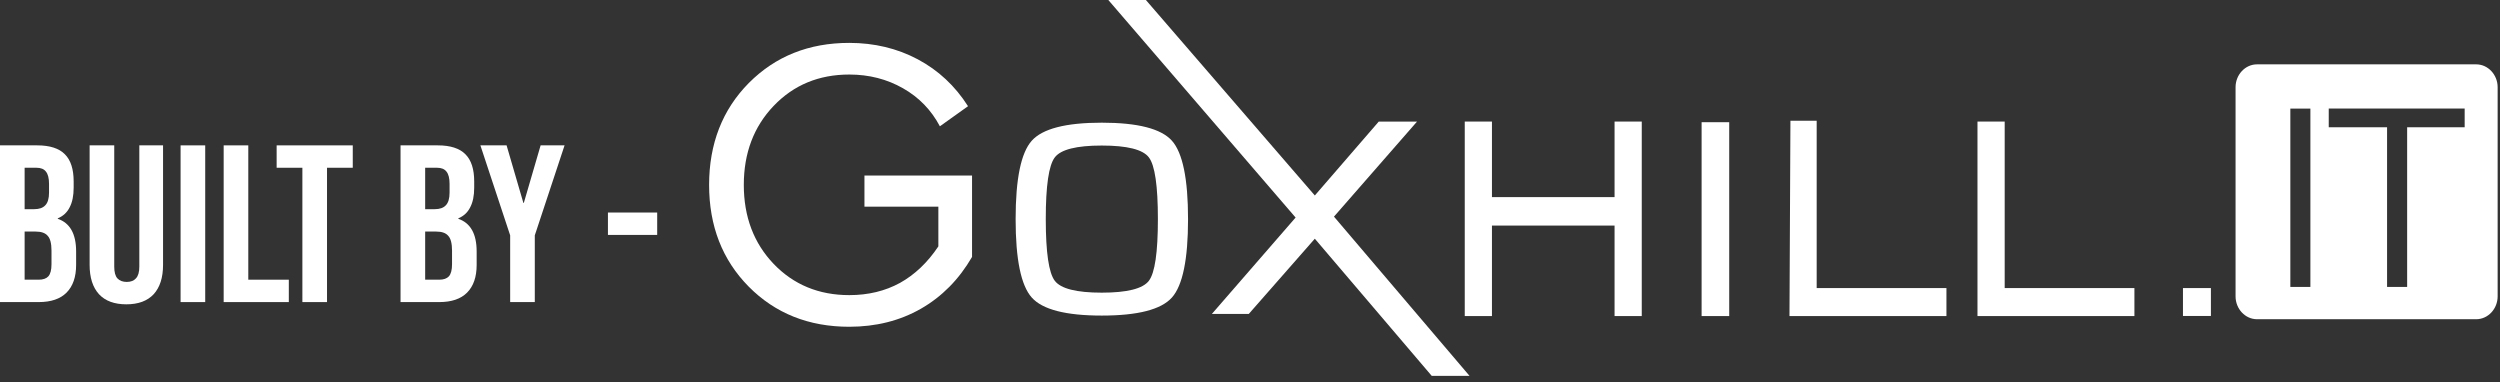
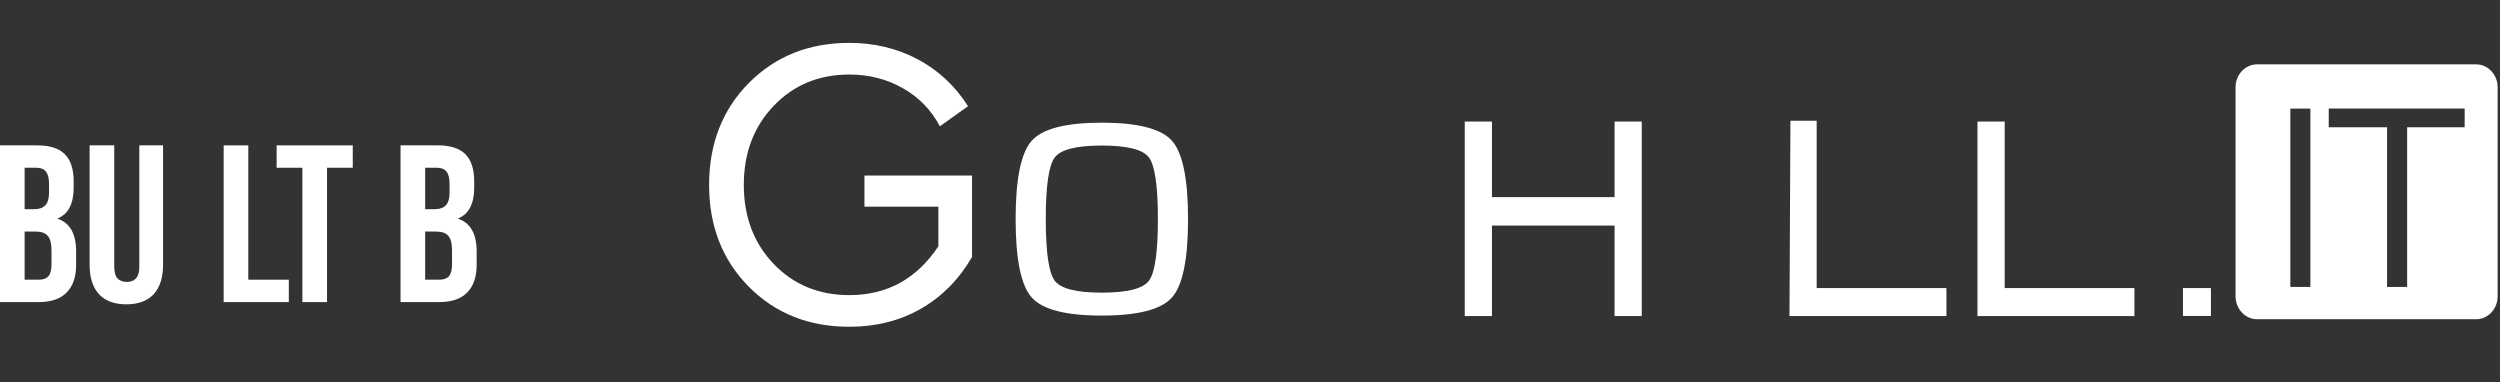
<svg xmlns="http://www.w3.org/2000/svg" width="268" height="41" viewBox="0 0 268 41" fill="none">
  <rect x="0" y="0" width="268" height="41" fill="#333333" stroke="none" />
  <path fill-rule="evenodd" clip-rule="evenodd" d="M241.955 6.898H265.445C266.71 6.898 267.747 8.003 267.747 9.352V31.767C267.747 33.116 266.713 34.221 265.445 34.221H241.955C240.69 34.221 239.652 33.116 239.652 31.767V9.352C239.652 8.003 240.687 6.898 241.955 6.898ZM247.674 11.639V30.757H245.525V11.639H247.674ZM258.046 13.643V30.757H255.894V13.643H249.641V11.636H264.212V13.643H258.046Z" fill="white" />
  <path d="M118.11 13.151C121.968 13.151 124.481 13.796 125.631 15.087C126.783 16.377 127.358 19.176 127.358 23.491C127.358 27.805 126.783 30.604 125.631 31.894C124.478 33.185 121.968 33.83 118.11 33.83C114.253 33.83 111.755 33.185 110.603 31.894C109.45 30.604 108.875 27.805 108.875 23.491C108.875 19.176 109.45 16.377 110.603 15.087C111.755 13.796 114.259 13.151 118.11 13.151ZM118.11 15.602C115.402 15.602 113.723 16.025 113.077 16.869C112.426 17.713 112.107 19.919 112.107 23.487C112.107 27.055 112.429 29.261 113.077 30.105C113.723 30.949 115.402 31.373 118.11 31.373C120.818 31.373 122.514 30.949 123.156 30.105C123.807 29.261 124.126 27.052 124.126 23.487C124.126 19.922 123.807 17.713 123.156 16.869C122.514 16.025 120.825 15.602 118.11 15.602Z" fill="white" />
  <path d="M191.832 33.879L191.934 12.94H194.748V30.878H208.658V33.879H191.832Z" fill="white" />
  <path d="M211.986 33.882V13.031H214.902V30.881H228.809V33.882H211.986Z" fill="white" />
-   <path d="M182.412 33.882V13.102C182.834 13.102 183.313 13.102 183.741 13.102H185.372V33.882H182.412Z" fill="white" />
  <path d="M159.937 24.181V33.882H157.021V13.031H159.937V21.131H173.081V13.031H175.996V33.882H173.081V24.181H159.937Z" fill="white" />
  <path d="M100.592 26.413V22.158H92.669V18.818H104.203V27.544C102.801 29.959 100.969 31.809 98.714 33.1C96.46 34.384 93.898 35.029 91.04 35.029C86.694 35.029 83.102 33.592 80.263 30.728C77.437 27.867 76.016 24.23 76.016 19.825C76.016 15.419 77.437 11.763 80.272 8.899C83.121 6.035 86.704 4.598 91.034 4.598C93.72 4.598 96.172 5.181 98.382 6.357C100.592 7.534 102.39 9.212 103.772 11.385L100.755 13.539C99.838 11.806 98.526 10.44 96.801 9.463C95.086 8.485 93.164 7.99 91.044 7.99C87.783 7.99 85.078 9.111 82.942 11.346C80.802 13.582 79.736 16.41 79.736 19.822C79.736 23.233 80.806 26.068 82.942 28.297C85.082 30.522 87.783 31.637 91.044 31.637C93.084 31.637 94.888 31.197 96.479 30.327C98.059 29.447 99.436 28.144 100.592 26.413Z" fill="white" />
-   <path d="M129.909 33.657L138.889 23.321L118.812 0H122.839L140.949 20.956L147.802 13.034H151.905L143.002 23.223L157.532 40.291H153.48L140.949 25.589L133.866 33.657H129.909Z" fill="white" />
  <path fill-rule="evenodd" clip-rule="evenodd" d="M234.014 30.881H237.009V33.872H234.014V30.881Z" fill="white" />
  <path d="M0 15.583H3.984C5.344 15.583 6.336 15.903 6.96 16.543C7.584 17.167 7.896 18.135 7.896 19.447V20.119C7.896 20.983 7.752 21.687 7.464 22.231C7.192 22.775 6.768 23.167 6.192 23.407V23.455C7.504 23.903 8.16 25.071 8.16 26.959V28.399C8.16 29.695 7.816 30.687 7.128 31.375C6.456 32.047 5.464 32.383 4.152 32.383H0V15.583ZM3.672 22.423C4.2 22.423 4.592 22.287 4.848 22.015C5.12 21.743 5.256 21.287 5.256 20.647V19.711C5.256 19.103 5.144 18.663 4.92 18.391C4.712 18.119 4.376 17.983 3.912 17.983H2.64V22.423H3.672ZM4.152 29.983C4.616 29.983 4.96 29.863 5.184 29.623C5.408 29.367 5.52 28.935 5.52 28.327V26.863C5.52 26.095 5.384 25.567 5.112 25.279C4.856 24.975 4.424 24.823 3.816 24.823H2.64V29.983H4.152Z" fill="white" />
  <path d="M13.543 32.623C12.263 32.623 11.287 32.263 10.615 31.543C9.943 30.807 9.607 29.759 9.607 28.399V15.583H12.247V28.591C12.247 29.167 12.359 29.583 12.583 29.839C12.823 30.095 13.159 30.223 13.591 30.223C14.023 30.223 14.351 30.095 14.575 29.839C14.815 29.583 14.935 29.167 14.935 28.591V15.583H17.479V28.399C17.479 29.759 17.143 30.807 16.471 31.543C15.799 32.263 14.823 32.623 13.543 32.623Z" fill="white" />
-   <path d="M19.359 15.583H21.999V32.383H19.359V15.583Z" fill="white" />
  <path d="M23.977 15.583H26.617V29.983H30.961V32.383H23.977V15.583Z" fill="white" />
  <path d="M32.416 17.983H29.656V15.583H37.816V17.983H35.056V32.383H32.416V17.983Z" fill="white" />
  <path d="M42.938 15.583H46.922C48.282 15.583 49.273 15.903 49.898 16.543C50.522 17.167 50.834 18.135 50.834 19.447V20.119C50.834 20.983 50.69 21.687 50.401 22.231C50.13 22.775 49.706 23.167 49.13 23.407V23.455C50.441 23.903 51.097 25.071 51.097 26.959V28.399C51.097 29.695 50.754 30.687 50.066 31.375C49.394 32.047 48.401 32.383 47.09 32.383H42.938V15.583ZM46.609 22.423C47.138 22.423 47.529 22.287 47.785 22.015C48.057 21.743 48.194 21.287 48.194 20.647V19.711C48.194 19.103 48.081 18.663 47.858 18.391C47.65 18.119 47.313 17.983 46.849 17.983H45.578V22.423H46.609ZM47.09 29.983C47.553 29.983 47.898 29.863 48.121 29.623C48.346 29.367 48.458 28.935 48.458 28.327V26.863C48.458 26.095 48.322 25.567 48.05 25.279C47.794 24.975 47.361 24.823 46.754 24.823H45.578V29.983H47.09Z" fill="white" />
-   <path d="M54.69 25.231L51.498 15.583H54.306L56.106 21.751H56.154L57.954 15.583H60.522L57.33 25.231V32.383H54.69V25.231Z" fill="white" />
-   <path d="M65.171 22.783H70.451V25.183H65.171V22.783Z" fill="white" />
</svg>